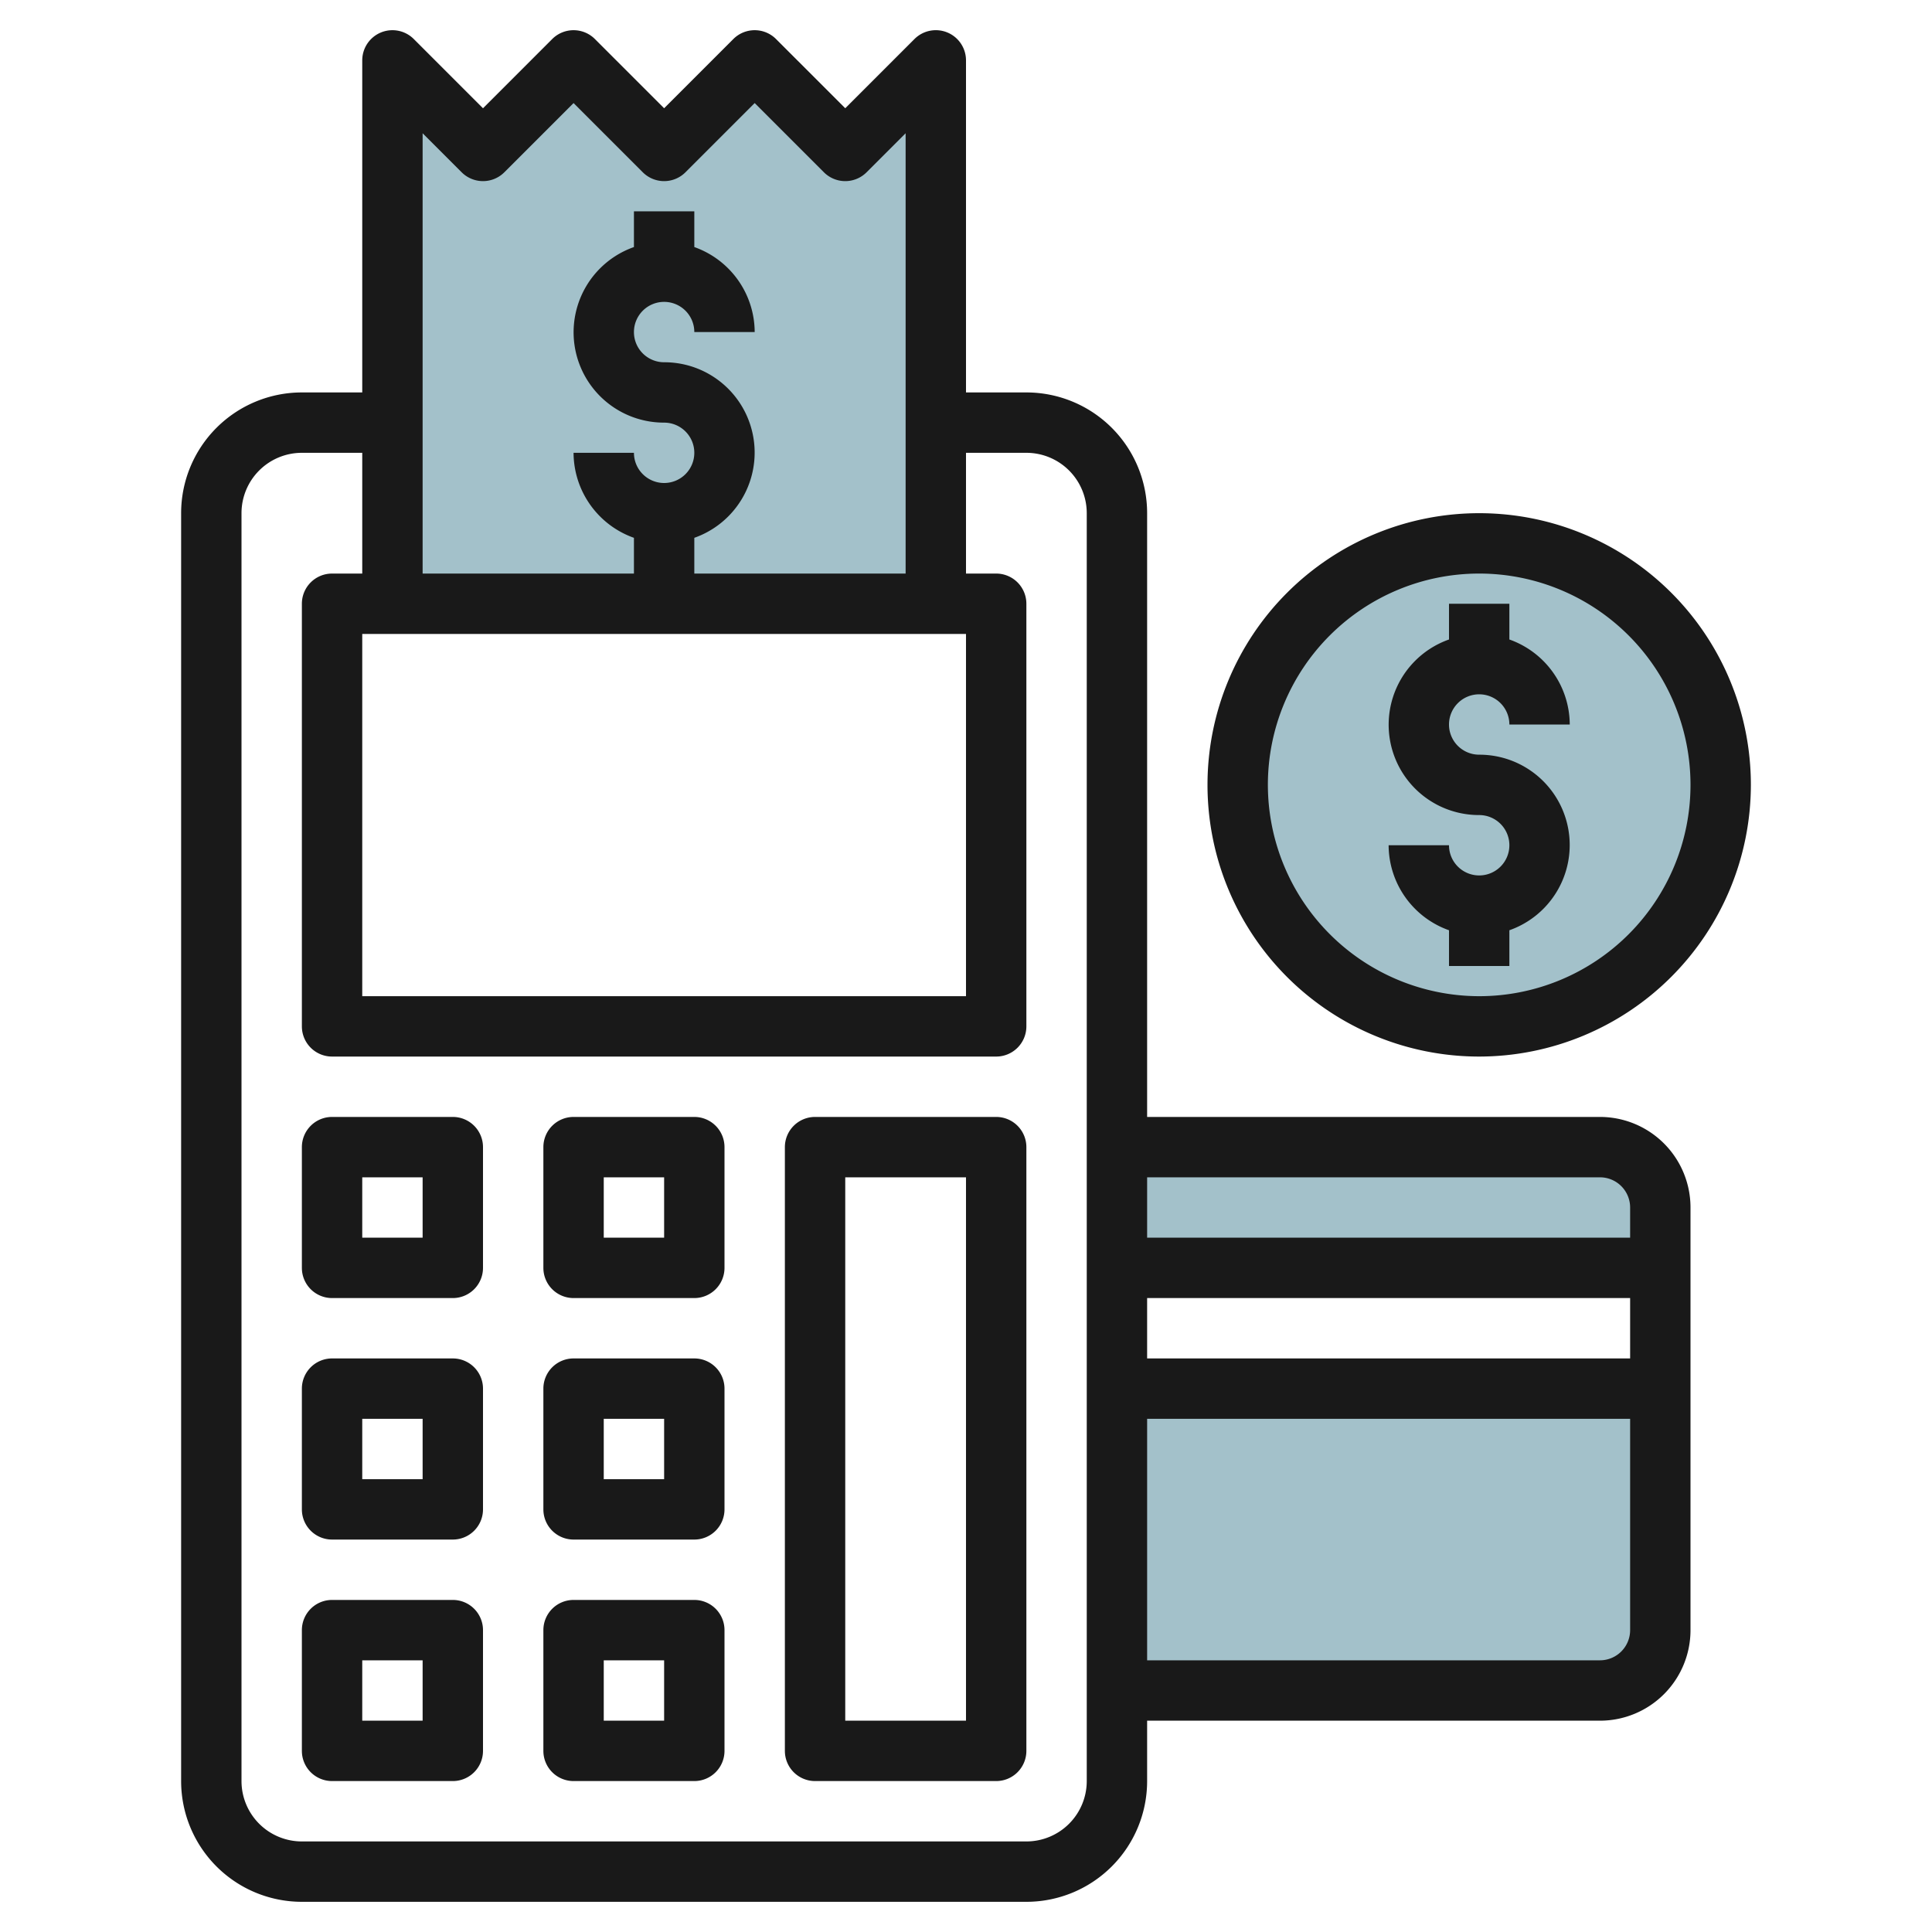
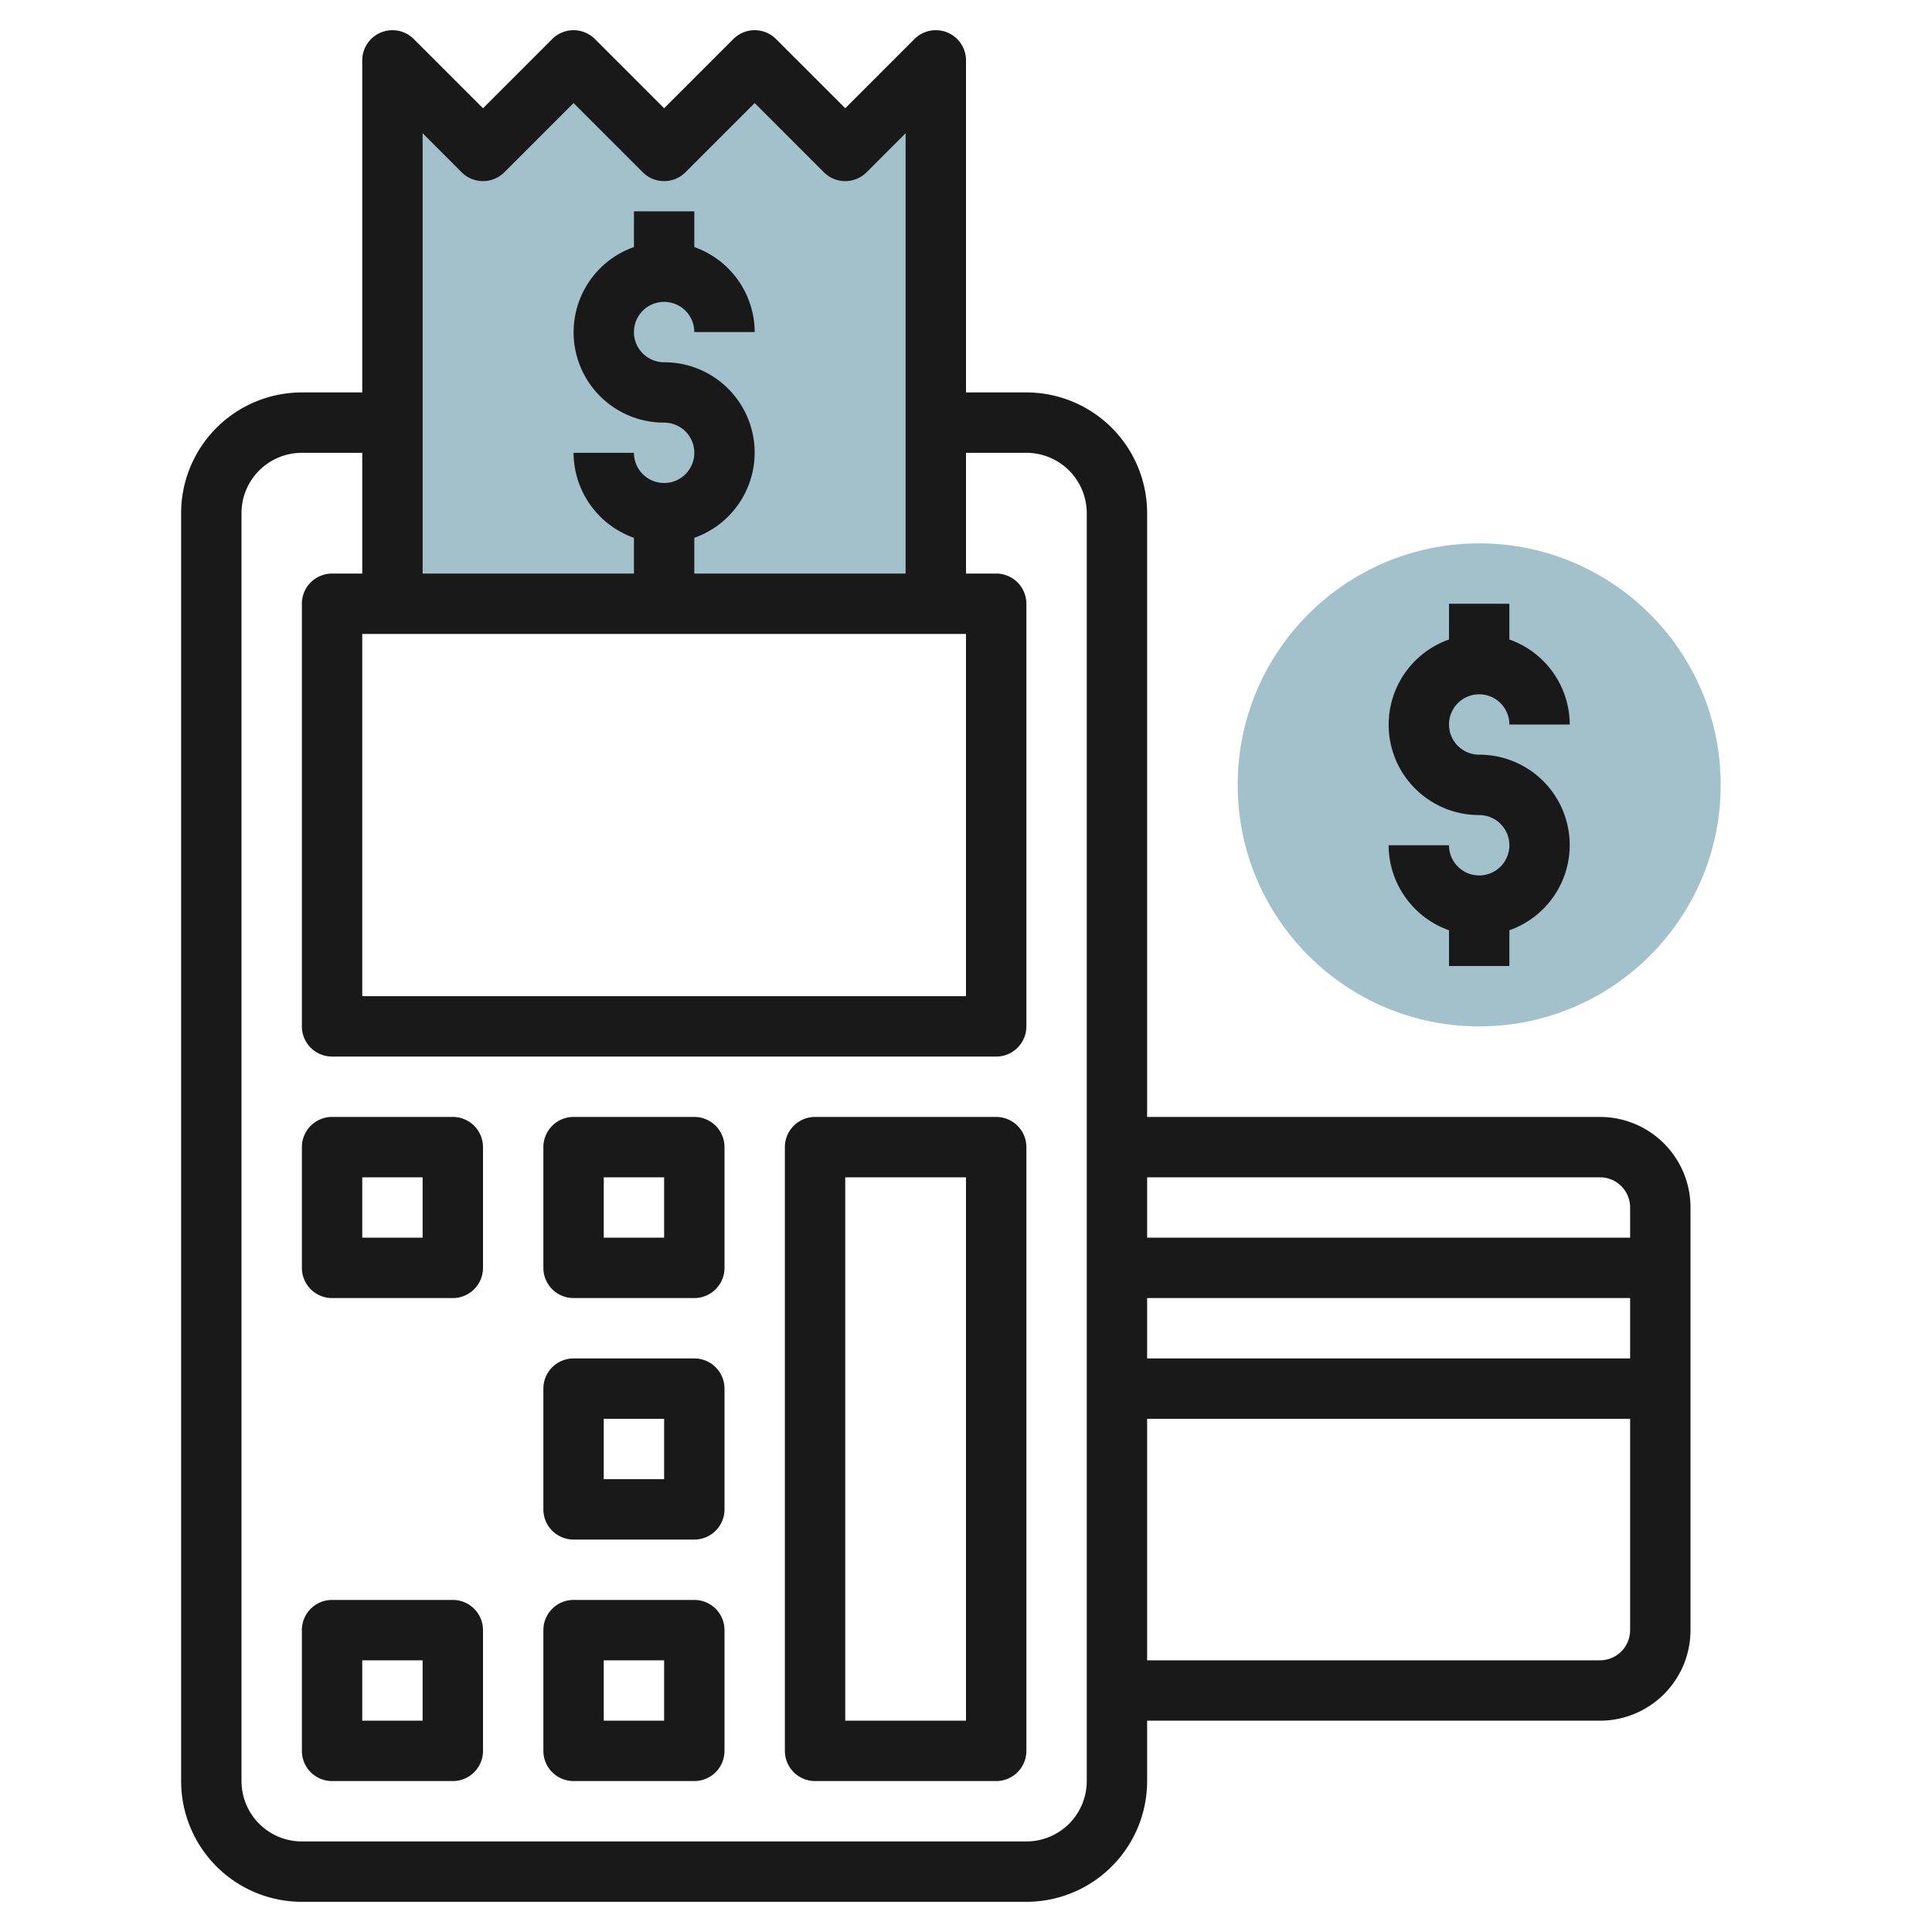
<svg xmlns="http://www.w3.org/2000/svg" height="512" viewBox="0 0 64 64" width="512">
  <g id="Layer_26" data-name="Layer 26">
-     <path d="m37 56h16a2 2 0 0 0 2-2v-8h-18z" fill="#a3c1ca" />
-     <path d="m53 38h-16v4h18v-2a2 2 0 0 0 -2-2z" fill="#a3c1ca" />
    <path d="m13 20v-18l3 3 3-3 3 3 3-3 3 3 3-3v18" fill="#a3c1ca" />
    <circle cx="49" cy="26" fill="#a3c1ca" r="8" />
    <g fill="#191919">
      <path d="m31.383 1.076a1 1 0 0 0 -1.09.217l-2.293 2.293-2.293-2.293a1 1 0 0 0 -1.414 0l-2.293 2.293-2.293-2.293a1 1 0 0 0 -1.414 0l-2.293 2.293-2.293-2.293a1 1 0 0 0 -1.707.707v11h-2a4 4 0 0 0 -4 4v42a4 4 0 0 0 4 4h24a4 4 0 0 0 4-4v-2h15a3 3 0 0 0 3-3v-14a3 3 0 0 0 -3-3h-15v-20a4 4 0 0 0 -4-4h-2v-11a1 1 0 0 0 -.617-.924zm21.617 53.924h-15v-8h16v7a1 1 0 0 1 -1 1zm-15-10v-2h16v2zm15-6a1 1 0 0 1 1 1v1h-16v-2zm-21-18v12h-20v-12zm-16.707-15.293a1 1 0 0 0 1.414 0l2.293-2.293 2.293 2.293a1 1 0 0 0 1.414 0l2.293-2.293 2.293 2.293a1 1 0 0 0 1.414 0l1.293-1.293v14.586h-7v-1.184a2.993 2.993 0 0 0 -1-5.816 1 1 0 1 1 1-1h2a3 3 0 0 0 -2-2.816v-1.184h-2v1.184a2.993 2.993 0 0 0 1 5.816 1 1 0 1 1 -1 1h-2a3 3 0 0 0 2 2.816v1.184h-7v-14.586zm18.707 9.293a2 2 0 0 1 2 2v42a2 2 0 0 1 -2 2h-24a2 2 0 0 1 -2-2v-42a2 2 0 0 1 2-2h2v4h-1a1 1 0 0 0 -1 1v14a1 1 0 0 0 1 1h22a1 1 0 0 0 1-1v-14a1 1 0 0 0 -1-1h-1v-4z" />
      <path d="m33 37h-6a1 1 0 0 0 -1 1v20a1 1 0 0 0 1 1h6a1 1 0 0 0 1-1v-20a1 1 0 0 0 -1-1zm-1 20h-4v-18h4z" />
      <path d="m15 37h-4a1 1 0 0 0 -1 1v4a1 1 0 0 0 1 1h4a1 1 0 0 0 1-1v-4a1 1 0 0 0 -1-1zm-1 4h-2v-2h2z" />
      <path d="m23 37h-4a1 1 0 0 0 -1 1v4a1 1 0 0 0 1 1h4a1 1 0 0 0 1-1v-4a1 1 0 0 0 -1-1zm-1 4h-2v-2h2z" />
-       <path d="m15 45h-4a1 1 0 0 0 -1 1v4a1 1 0 0 0 1 1h4a1 1 0 0 0 1-1v-4a1 1 0 0 0 -1-1zm-1 4h-2v-2h2z" />
      <path d="m23 45h-4a1 1 0 0 0 -1 1v4a1 1 0 0 0 1 1h4a1 1 0 0 0 1-1v-4a1 1 0 0 0 -1-1zm-1 4h-2v-2h2z" />
      <path d="m15 53h-4a1 1 0 0 0 -1 1v4a1 1 0 0 0 1 1h4a1 1 0 0 0 1-1v-4a1 1 0 0 0 -1-1zm-1 4h-2v-2h2z" />
      <path d="m23 53h-4a1 1 0 0 0 -1 1v4a1 1 0 0 0 1 1h4a1 1 0 0 0 1-1v-4a1 1 0 0 0 -1-1zm-1 4h-2v-2h2z" />
-       <path d="m58 26a9 9 0 1 0 -9 9 9.01 9.01 0 0 0 9-9zm-16 0a7 7 0 1 1 7 7 7.009 7.009 0 0 1 -7-7z" />
      <path d="m50 32v-1.184a2.993 2.993 0 0 0 -1-5.816 1 1 0 1 1 1-1h2a3 3 0 0 0 -2-2.816v-1.184h-2v1.184a2.993 2.993 0 0 0 1 5.816 1 1 0 1 1 -1 1h-2a3 3 0 0 0 2 2.816v1.184z" />
    </g>
  </g>
</svg>